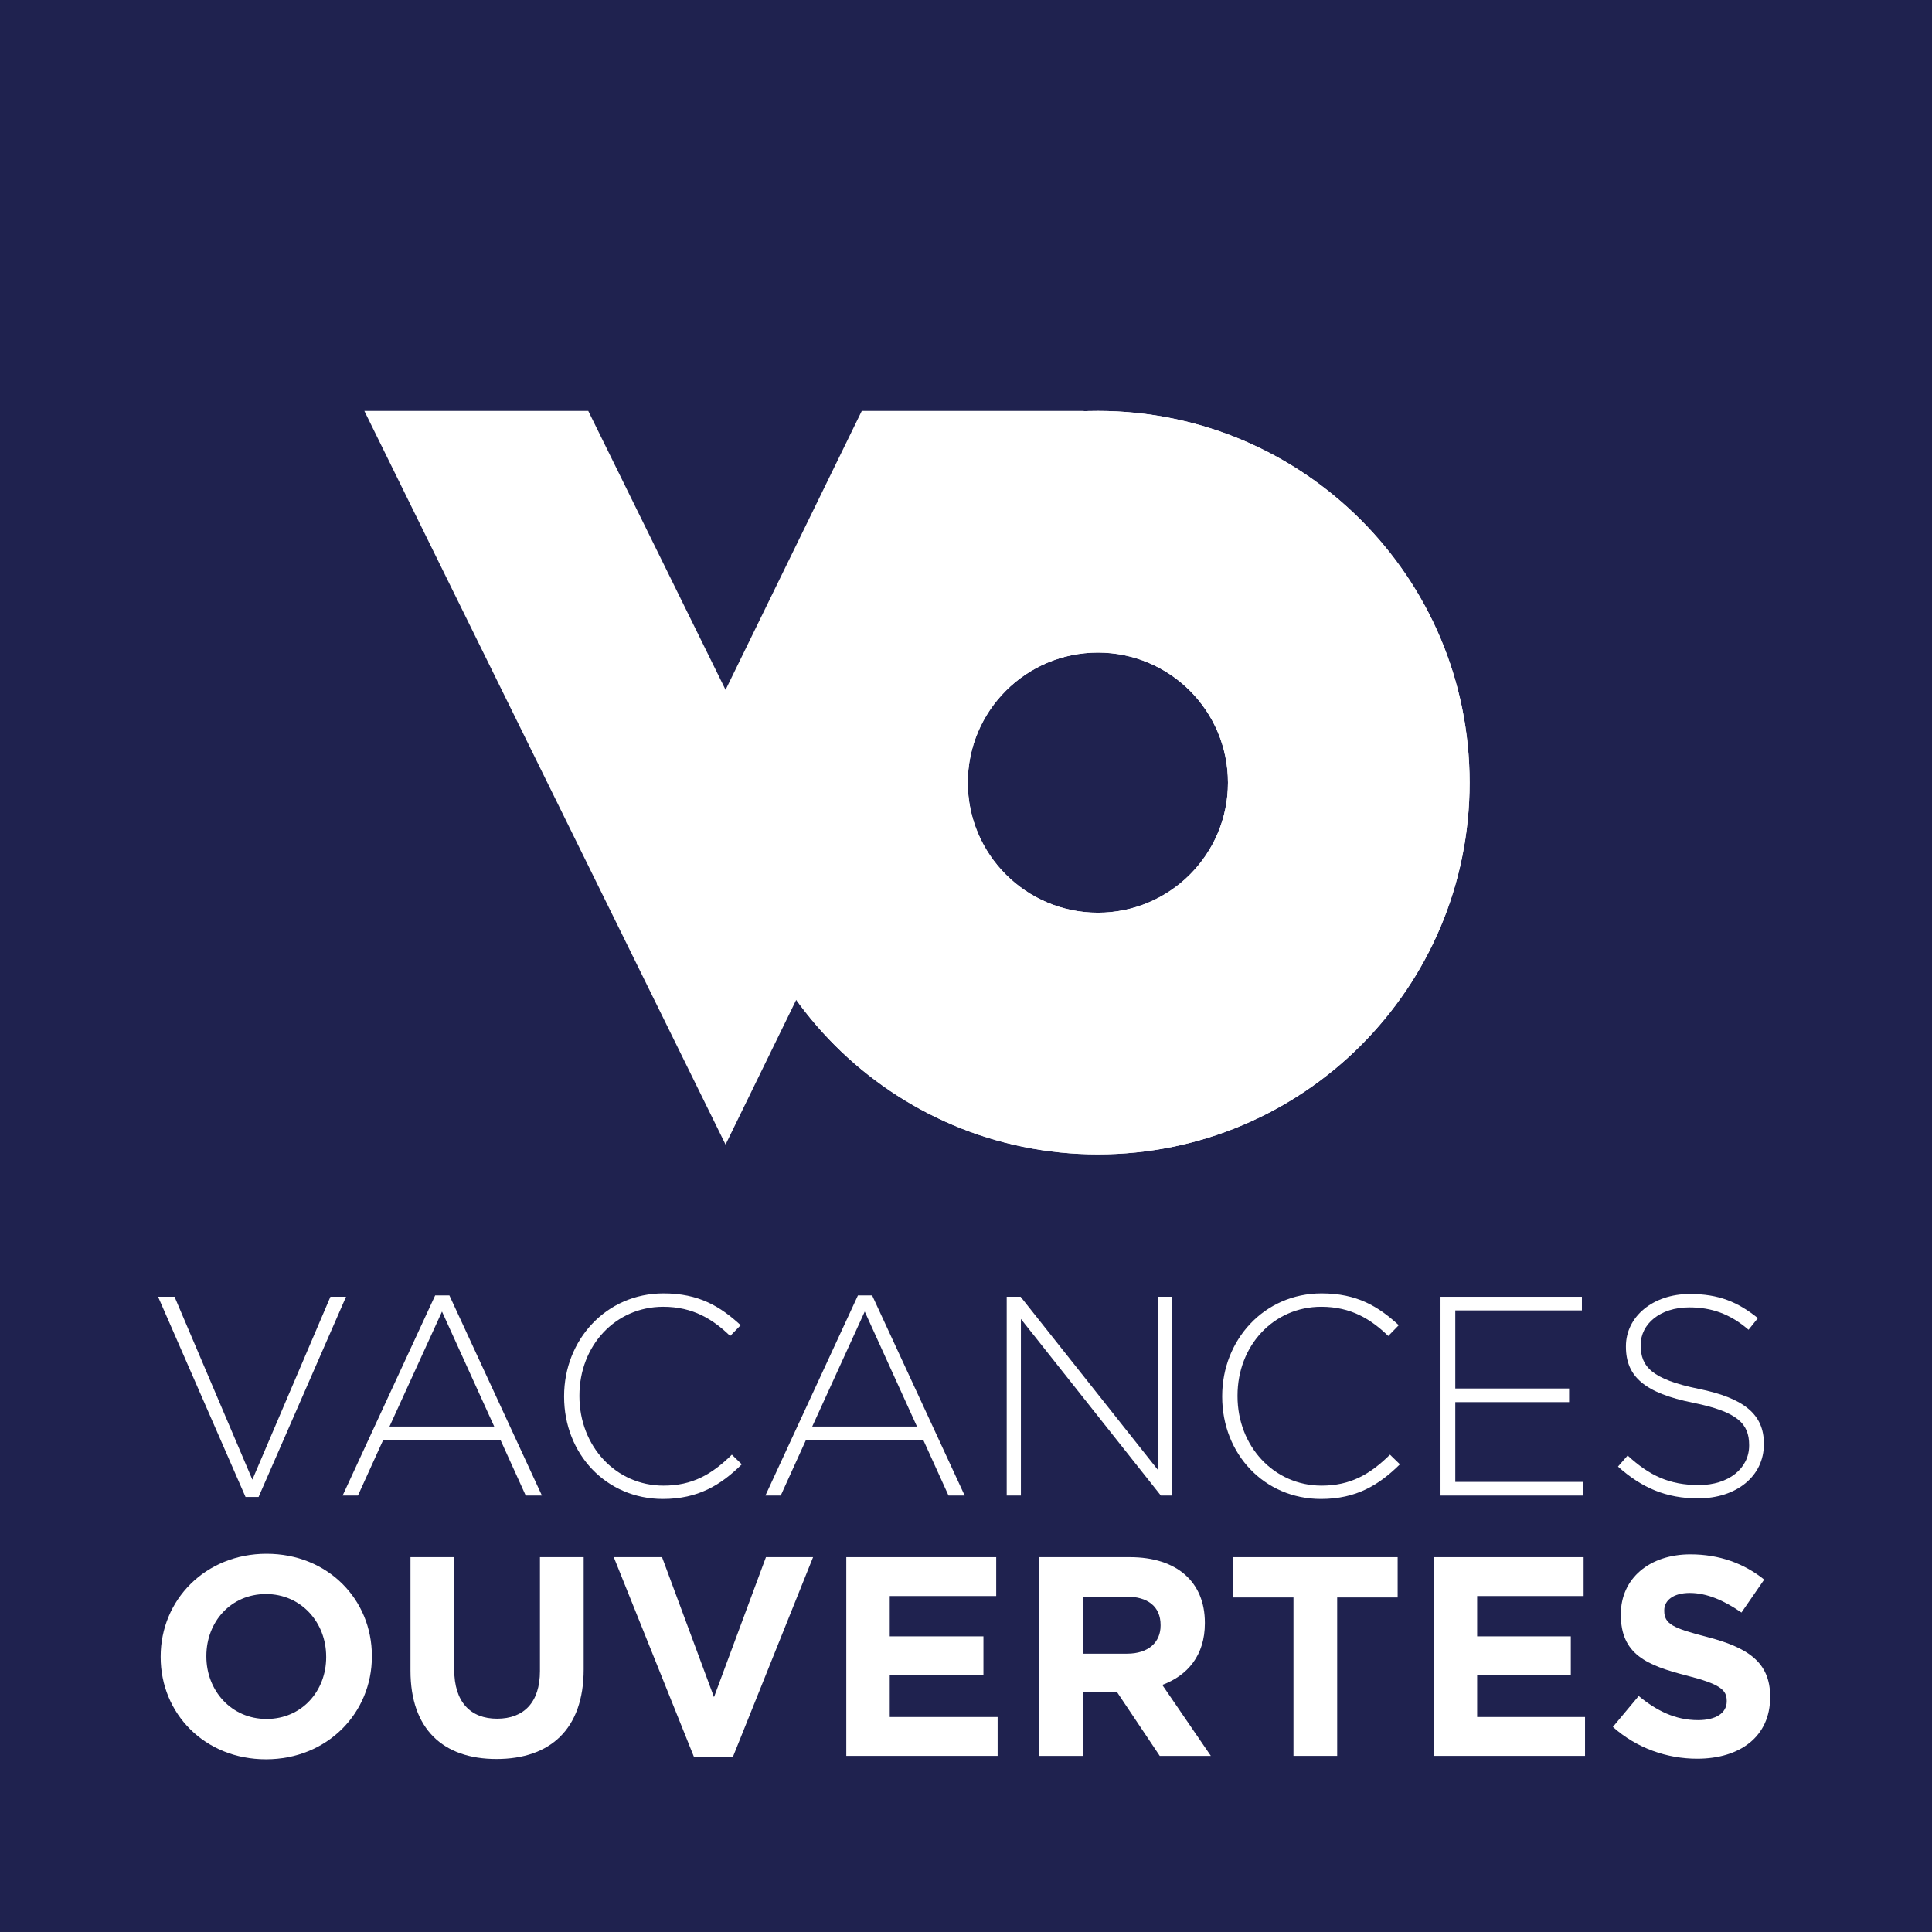
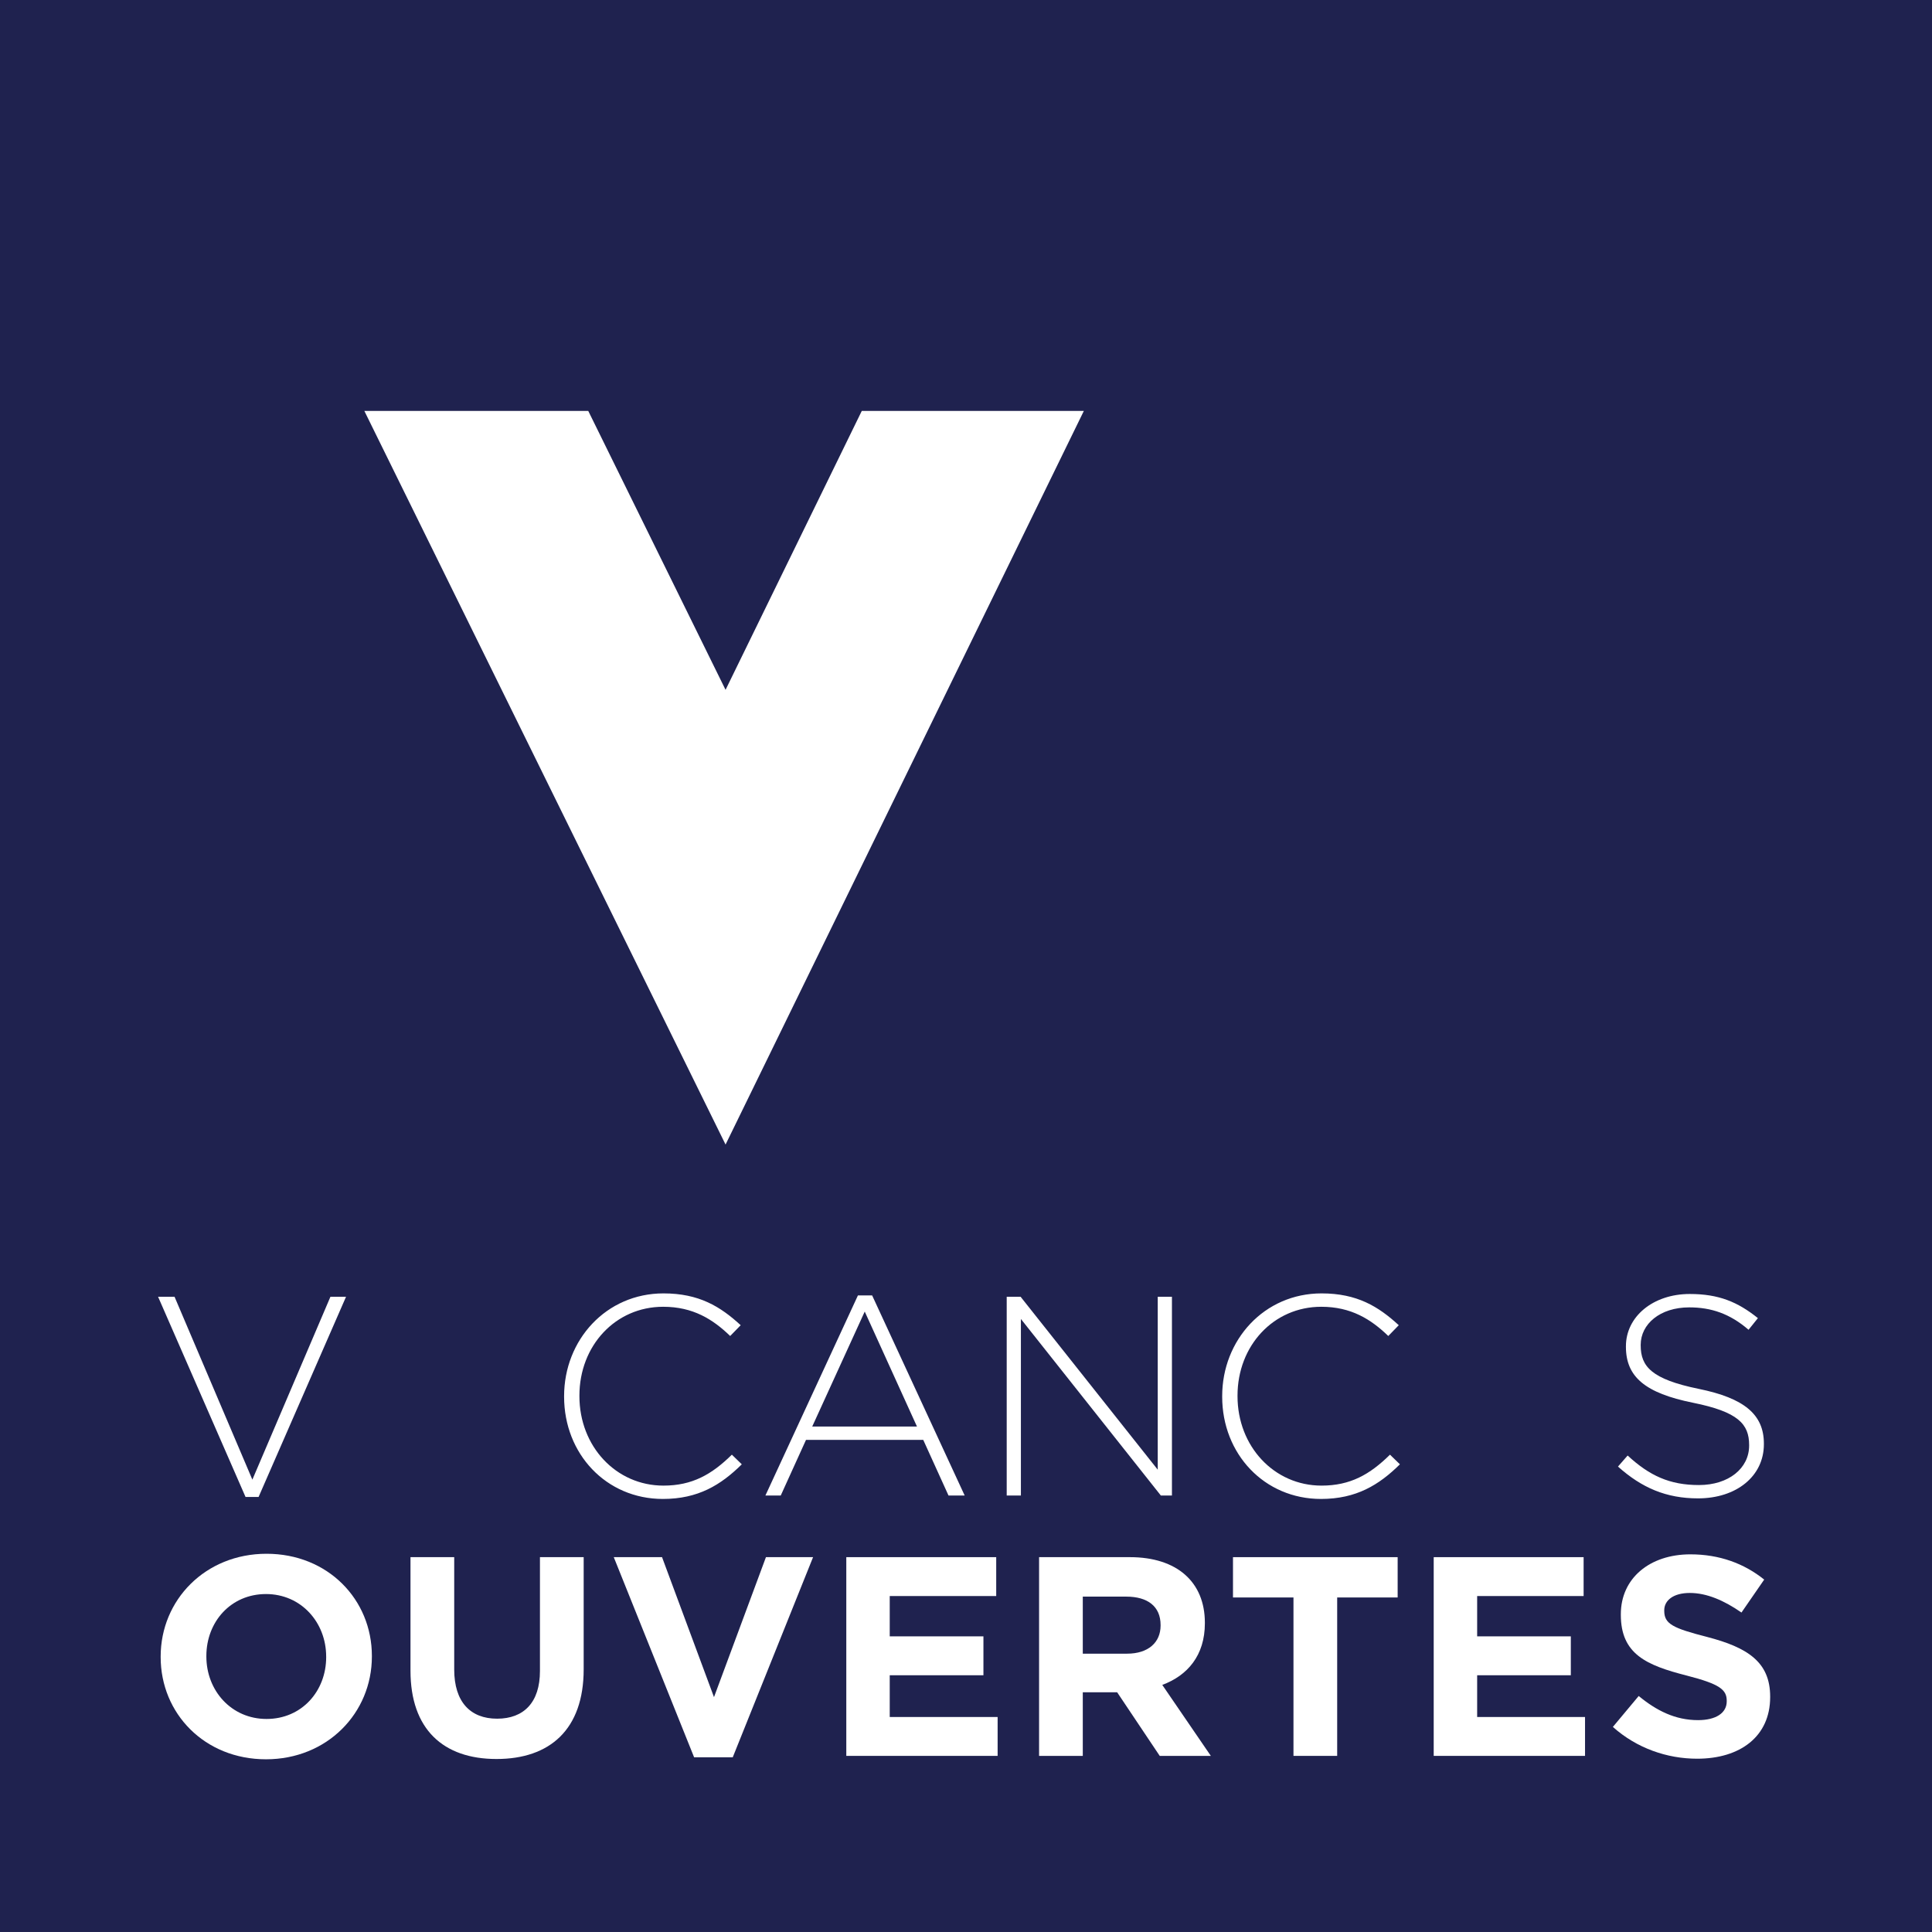
<svg xmlns="http://www.w3.org/2000/svg" xmlns:xlink="http://www.w3.org/1999/xlink" id="Calque_1" x="0px" y="0px" width="113.386px" height="113.386px" viewBox="0 0 113.386 113.386" xml:space="preserve">
  <rect x="0" y="0" width="113.386" height="113.386" fill="#808080" stroke="none" />
  <g>
    <rect y="-0.02" fill="#1F224F" width="113.406" height="113.405" />
    <g>
      <defs>
-         <path id="SVGID_1_" d="M56.798,45.933c0-4.218,3.42-7.634,7.637-7.634c4.214,0,7.632,3.416,7.632,7.634    c0,4.213-3.418,7.632-7.632,7.632C60.218,53.565,56.798,50.146,56.798,45.933 M42.618,45.933    c0,12.048,9.768,21.815,21.817,21.815c12.046,0,21.814-9.767,21.814-21.815c0-12.051-9.769-21.816-21.814-21.816    C52.385,24.117,42.618,33.882,42.618,45.933" />
-       </defs>
+         </defs>
      <use xlink:href="#SVGID_1_" fill="#FFFFFF" />
      <clipPath id="SVGID_2_">
        <use xlink:href="#SVGID_1_" />
      </clipPath>
      <g clip-path="url(#SVGID_2_)">
        <defs>
          <rect id="SVGID_3_" x="42.387" y="23.976" width="44.106" height="43.916" />
        </defs>
        <use xlink:href="#SVGID_3_" fill="#FFFFFF" />
        <clipPath id="SVGID_4_">
          <use xlink:href="#SVGID_3_" />
        </clipPath>
      </g>
    </g>
    <polygon fill="#FFFFFF" points="50.576,24.117 42.582,40.485 34.524,24.117 21.383,24.117 42.582,67.172 63.609,24.117  " />
    <polygon fill="#FFFFFF" points="19.392,76.106 14.811,86.838 10.244,76.106 9.278,76.106 14.41,87.854 15.176,87.854   20.308,76.106  " />
-     <path fill="#FFFFFF" d="M30.855,87.771l-1.483-3.266h-6.881l-1.484,3.266h-0.899l5.432-11.746h0.833l5.432,11.746H30.855z   M25.94,76.974l-3.082,6.748h6.148L25.94,76.974z" />
    <g>
      <path fill="#FFFFFF" d="M38.904,87.971c-3.332,0-5.798-2.648-5.798-5.999v-0.033c0-3.299,2.466-6.032,5.832-6.032   c2.083,0,3.333,0.767,4.532,1.867l-0.617,0.633c-1.016-0.982-2.182-1.715-3.932-1.715c-2.8,0-4.916,2.281-4.916,5.214v0.033   c0,2.949,2.15,5.249,4.932,5.249c1.683,0,2.832-0.649,4.015-1.816l0.583,0.566C42.303,87.154,40.97,87.971,38.904,87.971" />
      <path fill="#FFFFFF" d="M55.667,87.771l-1.483-3.266h-6.881l-1.483,3.266H44.92l5.431-11.746h0.833l5.432,11.746H55.667z    M50.75,76.974l-3.082,6.748h6.148L50.75,76.974z" />
      <polygon fill="#FFFFFF" points="68.129,87.771 59.915,77.408 59.915,87.771 59.082,87.771 59.082,76.106 59.898,76.106    67.946,86.254 67.946,76.106 68.779,76.106 68.779,87.771   " />
      <path fill="#FFFFFF" d="M77.527,87.971c-3.333,0-5.799-2.648-5.799-5.999v-0.033c0-3.299,2.466-6.032,5.832-6.032   c2.083,0,3.333,0.767,4.532,1.867l-0.616,0.633c-1.016-0.982-2.183-1.715-3.933-1.715c-2.799,0-4.915,2.281-4.915,5.214v0.033   c0,2.949,2.149,5.249,4.932,5.249c1.684,0,2.833-0.649,4.016-1.816l0.583,0.566C80.927,87.154,79.593,87.971,77.527,87.971" />
-       <polygon fill="#FFFFFF" points="84.542,87.771 84.542,76.106 92.84,76.106 92.84,76.906 85.409,76.906 85.409,81.489    92.089,81.489 92.089,82.289 85.409,82.289 85.409,86.97 92.923,86.97 92.923,87.771   " />
      <path fill="#FFFFFF" d="M99.655,87.937c-1.865,0-3.298-0.616-4.698-1.866l0.566-0.649c1.283,1.183,2.466,1.733,4.182,1.733   c1.75,0,2.949-0.983,2.949-2.316v-0.033c0-1.233-0.649-1.949-3.299-2.482c-2.799-0.566-3.932-1.517-3.932-3.283v-0.033   c0-1.731,1.583-3.066,3.748-3.066c1.7,0,2.816,0.468,3.998,1.417l-0.549,0.683c-1.1-0.949-2.198-1.314-3.482-1.314   c-1.716,0-2.848,0.982-2.848,2.198v0.033c0,1.233,0.632,1.983,3.397,2.55c2.7,0.549,3.833,1.516,3.833,3.216v0.033   C103.521,86.638,101.905,87.937,99.655,87.937" />
      <path fill="#FFFFFF" d="M15.61,103.25c-3.599,0-6.181-2.683-6.181-5.998v-0.033c0-3.316,2.615-6.031,6.214-6.031   c3.6,0,6.182,2.682,6.182,5.998v0.033C21.825,100.533,19.208,103.25,15.61,103.25 M19.142,97.219c0-1.999-1.467-3.667-3.532-3.667   c-2.066,0-3.499,1.635-3.499,3.634v0.033c0,2,1.466,3.664,3.532,3.664c2.066,0,3.5-1.631,3.5-3.631V97.219z" />
      <path fill="#FFFFFF" d="M29.14,103.233c-3.132,0-5.049-1.75-5.049-5.182v-6.665h2.566v6.598c0,1.899,0.95,2.883,2.516,2.883   c1.566,0,2.516-0.95,2.516-2.798v-6.683h2.566v6.581C34.255,101.5,32.271,103.233,29.14,103.233" />
      <polygon fill="#FFFFFF" points="43.003,103.134 40.737,103.134 36.021,91.387 38.854,91.387 41.903,99.602 44.952,91.387    47.718,91.387   " />
      <polygon fill="#FFFFFF" points="49.668,103.05 49.668,91.387 58.466,91.387 58.466,93.669 52.217,93.669 52.217,96.035    57.716,96.035 57.716,98.318 52.217,98.318 52.217,100.768 58.549,100.768 58.549,103.05   " />
      <path fill="#FFFFFF" d="M68.063,103.05l-2.499-3.732h-2.017v3.732h-2.565V91.387h5.332c2.749,0,4.398,1.449,4.398,3.849v0.033   c0,1.884-1.017,3.066-2.5,3.615l2.85,4.166H68.063z M68.113,95.368c0-1.099-0.767-1.665-2.016-1.665h-2.55v3.348h2.6   c1.249,0,1.966-0.665,1.966-1.648V95.368z" />
      <polygon fill="#FFFFFF" points="78.477,93.753 78.477,103.05 75.912,103.05 75.912,93.753 72.362,93.753 72.362,91.387    82.026,91.387 82.026,93.753   " />
      <polygon fill="#FFFFFF" points="84.142,103.05 84.142,91.387 92.94,91.387 92.94,93.669 86.692,93.669 86.692,96.035    92.189,96.035 92.189,98.318 86.692,98.318 86.692,100.768 93.023,100.768 93.023,103.05   " />
      <path fill="#FFFFFF" d="M99.605,103.216c-1.766,0-3.549-0.615-4.948-1.866l1.516-1.815c1.05,0.866,2.15,1.417,3.482,1.417   c1.05,0,1.684-0.418,1.684-1.101v-0.033c0-0.65-0.4-0.982-2.35-1.482c-2.35-0.601-3.865-1.249-3.865-3.565v-0.034   c0-2.115,1.699-3.515,4.082-3.515c1.699,0,3.149,0.532,4.332,1.482l-1.334,1.933c-1.032-0.717-2.049-1.149-3.032-1.149   c-0.982,0-1.5,0.448-1.5,1.016v0.033c0,0.767,0.5,1.017,2.517,1.533c2.366,0.617,3.699,1.466,3.699,3.5v0.033   C103.887,101.917,102.121,103.216,99.605,103.216" />
    </g>
  </g>
</svg>